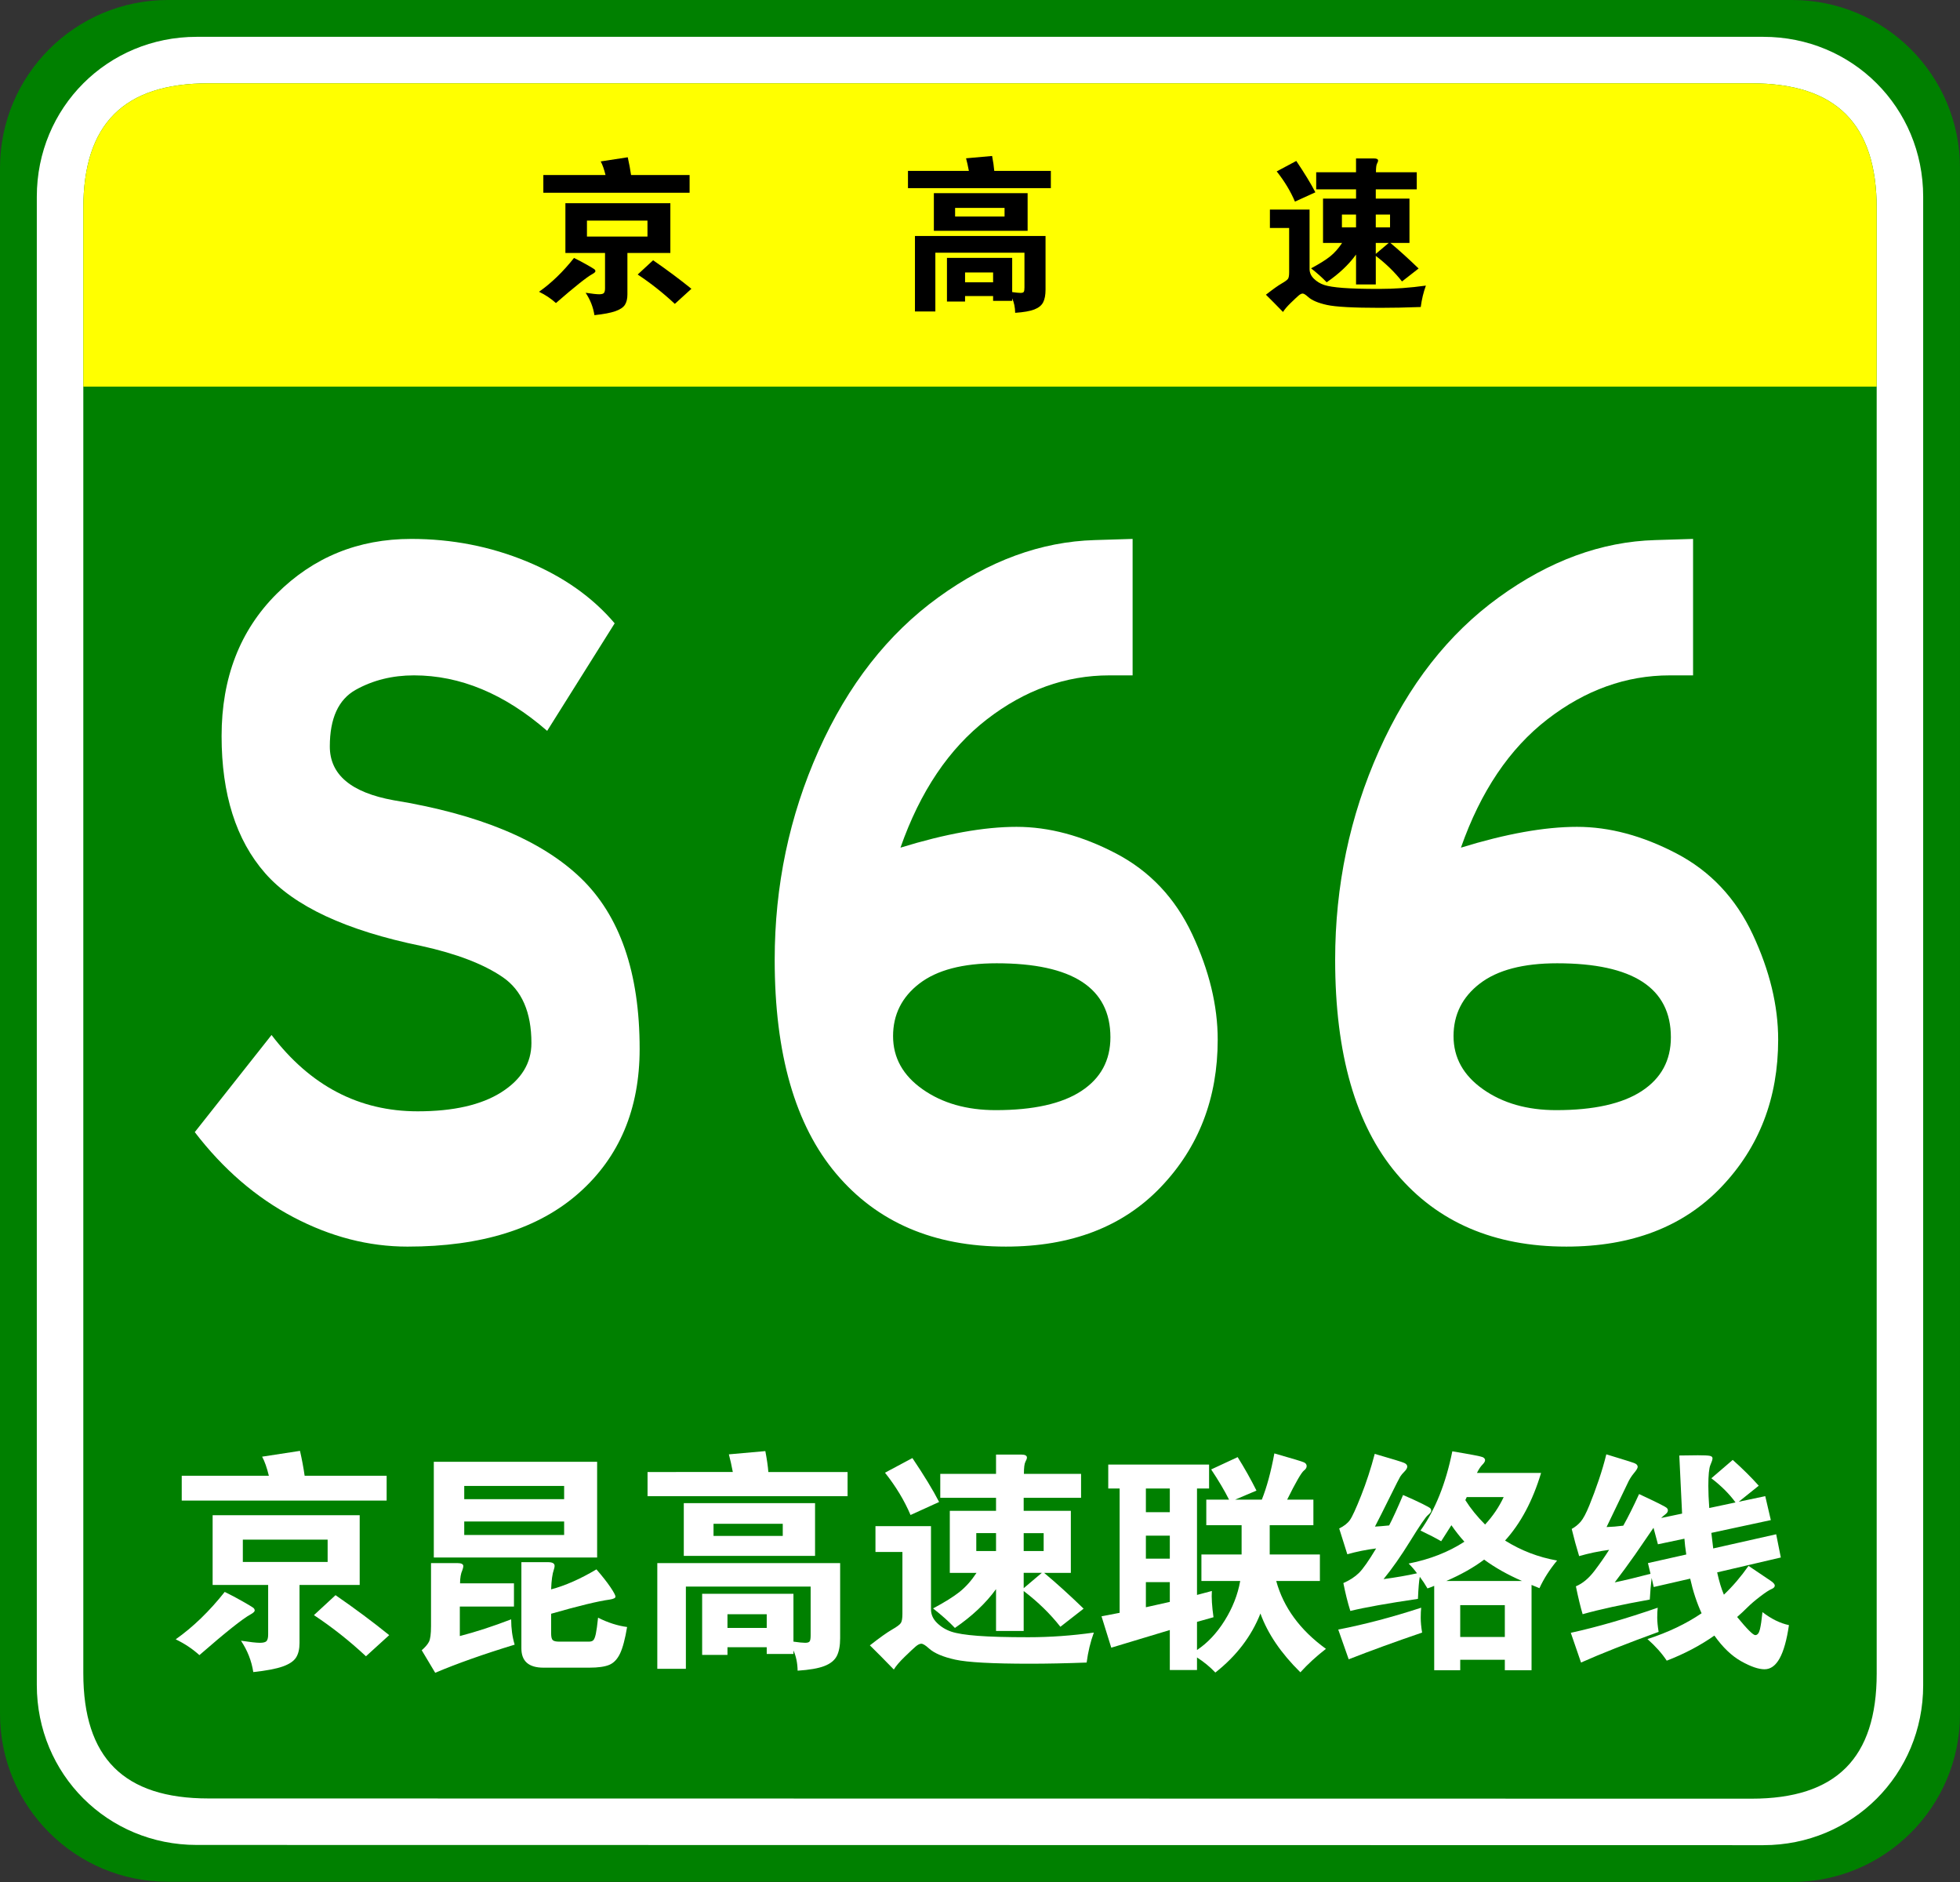
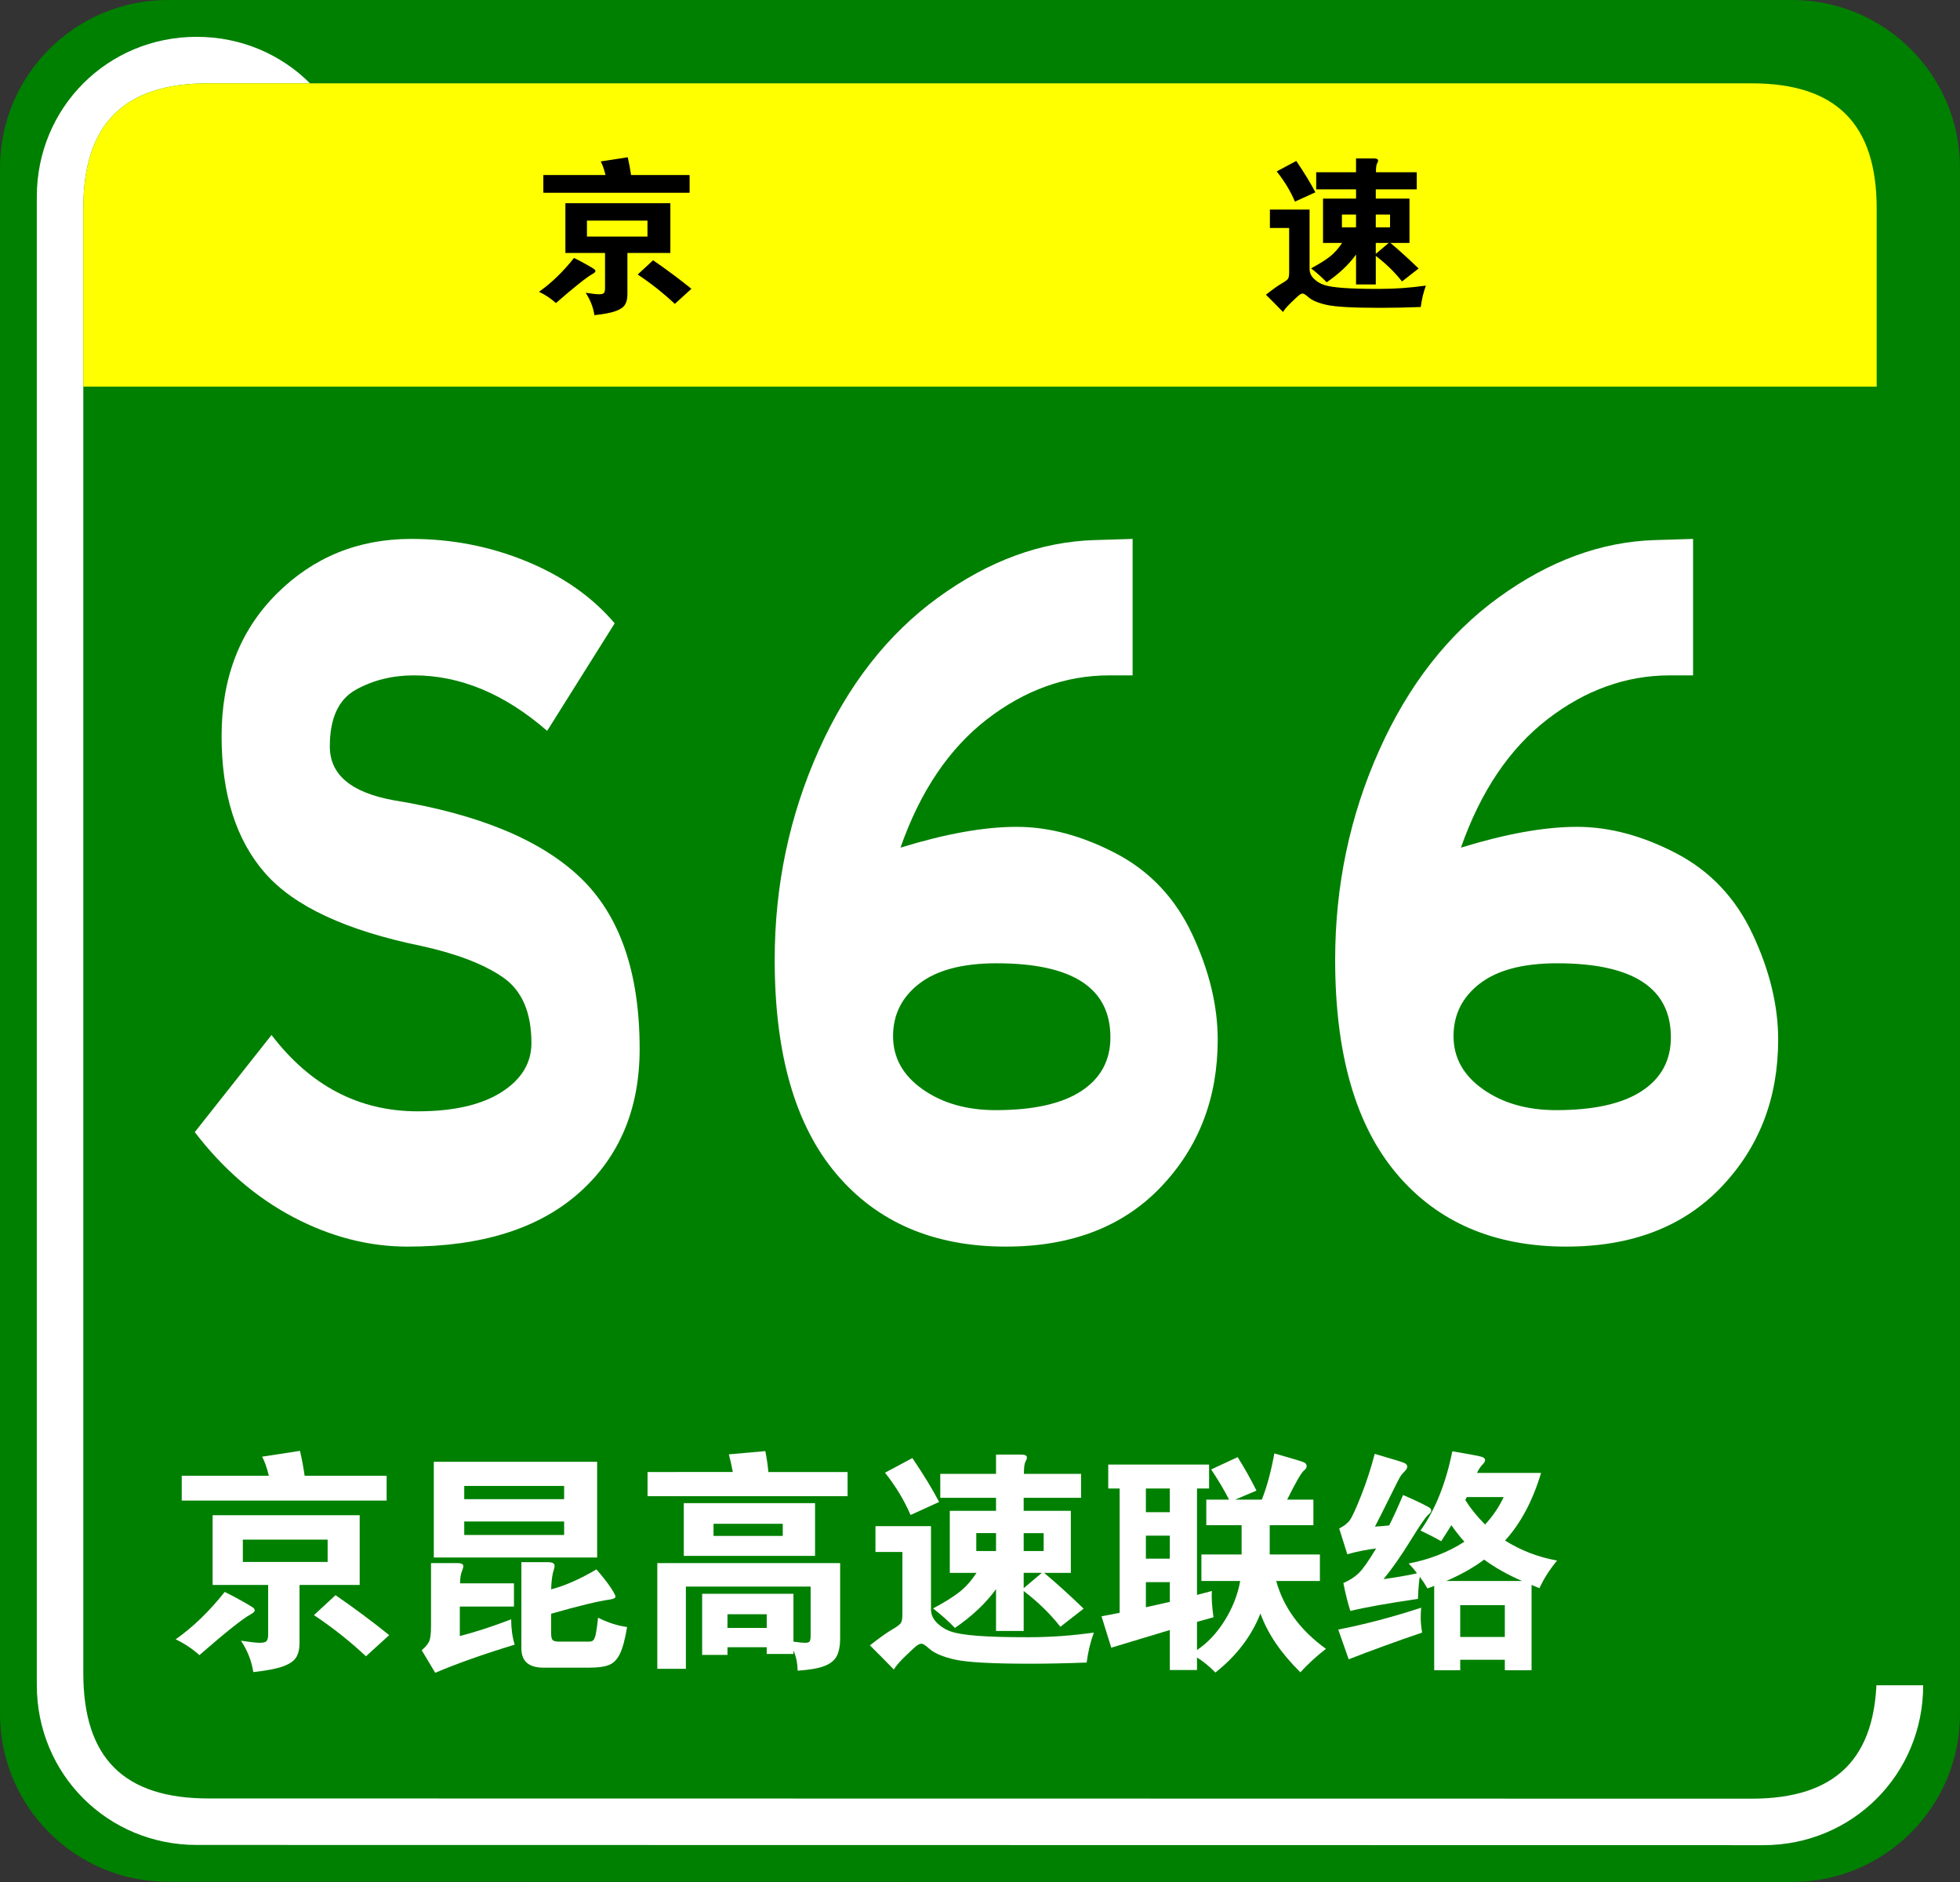
<svg xmlns="http://www.w3.org/2000/svg" version="1.1" id="图层_1" x="0px" y="0px" width="354.331px" height="340.157px" viewBox="0 0 354.331 340.157" enable-background="new 0 0 354.331 340.157" xml:space="preserve">
  <rect x="0" y="0" width="354.331" height="340.157" fill="#333333" stroke="none" />
  <g>
    <g>
      <path fill="#008000" d="M354.331,309.8c0,16.767-13.593,30.357-30.358,30.357l-293.614-0.041C13.592,340.116,0,326.525,0,309.759    v-279.4C0,13.59,13.592,0,30.358,0h293.614c16.766,0,30.358,13.59,30.358,30.358V309.8z" />
-       <path fill="#FFFFFF" d="M347.674,304.599c0,16.113-12.789,28.903-28.9,28.903l-283.219-0.041c-16.111,0-28.9-12.79-28.9-28.903    V35.554c0-16.11,12.789-28.898,28.9-28.898h283.219c16.111,0,28.9,12.788,28.9,28.898V304.599z" />
+       <path fill="#FFFFFF" d="M347.674,304.599c0,16.113-12.789,28.903-28.9,28.903l-283.219-0.041c-16.111,0-28.9-12.79-28.9-28.903    V35.554c0-16.11,12.789-28.898,28.9-28.898c16.111,0,28.9,12.788,28.9,28.898V304.599z" />
      <path fill="#008000" d="M339.27,302.479c0,15.288-7.333,22.619-22.618,22.619l-278.973-0.041    c-15.285,0-22.617-7.331-22.617-22.619V37.679c0-15.283,7.333-22.618,22.617-22.618h278.973c15.285,0,22.618,7.335,22.618,22.618    V302.479z" />
    </g>
    <g>
      <path fill="#FFFF00" d="M15.061,69.881v-32.2c0-15.288,7.333-22.62,22.617-22.62h278.971c15.287,0,22.619,7.332,22.619,22.62v32.2    H15.061z" />
      <g>
-         <path d="M175.155,30.89c-0.16-0.859-0.33-1.62-0.511-2.279l4.71-0.42c0.199,1.04,0.33,1.939,0.391,2.699h10.229v3.12h-25.83     v-3.12H175.155z M174.464,53.51v0.99h-3.271v-7.89h11.791v6.18c0.699,0.1,1.204,0.15,1.514,0.15c0.311,0,0.506-0.065,0.586-0.195     c0.08-0.131,0.119-0.386,0.119-0.765V45.68h-16.109V56.3h-3.689V42.65h23.609v9.689c0,0.979-0.145,1.75-0.436,2.311     c-0.289,0.56-0.824,0.989-1.604,1.29c-0.78,0.3-1.931,0.499-3.45,0.6c-0.02-1-0.199-1.87-0.539-2.61v0.45h-3.451v-0.87H174.464z      M185.774,41.72h-16.949v-6.81h16.949V41.72z M181.604,39.14v-1.56h-8.939v1.56H181.604z M179.534,51.02v-1.77h-5.069v1.77     H179.534z" />
        <path d="M257.774,51.62c-0.439,1.2-0.75,2.49-0.93,3.87c-2.68,0.1-5.13,0.149-7.35,0.149c-4.82,0-8.025-0.175-9.615-0.524     c-1.59-0.351-2.726-0.836-3.405-1.455c-0.44-0.4-0.765-0.601-0.976-0.601c-0.209,0-0.455,0.12-0.734,0.36     c-0.28,0.24-0.75,0.68-1.41,1.32c-0.66,0.64-1.13,1.189-1.41,1.649c-1.18-1.22-2.21-2.26-3.09-3.12     c1.279-1,2.235-1.68,2.865-2.039c0.63-0.36,1.01-0.646,1.141-0.855c0.129-0.21,0.194-0.595,0.194-1.155v-8.01h-3.479v-3.33h7.17     v10.74c0,0.66,0.26,1.245,0.779,1.755s1.135,0.885,1.846,1.125c0.709,0.24,1.85,0.42,3.42,0.54c1.569,0.12,3.75,0.18,6.539,0.18     C252.12,52.22,254.934,52.02,257.774,51.62z M237.794,34.76l-3.69,1.681c-0.8-1.88-1.9-3.7-3.3-5.46l3.54-1.891     C235.864,31.351,237.014,33.24,237.794,34.76z M245.144,34.22h-7.2v-3.09h7.2v-2.49h3.271c0.479,0,0.72,0.131,0.72,0.391     c0,0.12-0.065,0.3-0.194,0.54c-0.131,0.239-0.195,0.76-0.195,1.56h7.379v3.09h-7.409V35.9h6.09v8.01h-3.45     c1.561,1.3,3.26,2.84,5.1,4.62l-3,2.34c-1.3-1.66-2.879-3.2-4.739-4.62v5.16h-3.57v-5.4c-1.319,1.82-3.09,3.49-5.31,5.01     c-0.78-0.819-1.721-1.659-2.82-2.52c1.5-0.8,2.645-1.515,3.436-2.145c0.789-0.631,1.515-1.445,2.174-2.445h-3.449V35.9h5.97     V34.22z M245.144,41.09v-2.31h-2.55v2.31H245.144z M248.714,38.78v2.31h2.58v-2.31H248.714z M248.714,43.91v1.979l2.34-1.979     H248.714z" />
        <g>
          <path d="M103.771,46.621c0.78,0.381,1.554,0.79,2.324,1.229c0.769,0.44,1.219,0.709,1.349,0.81      c0.129,0.1,0.194,0.22,0.194,0.359s-0.18,0.311-0.54,0.51c-1,0.54-3.198,2.287-6.595,5.246c-0.879-0.8-1.898-1.479-3.057-2.039      C99.685,51.158,101.793,49.12,103.771,46.621z M109.467,31.634c-0.26-1.06-0.549-1.879-0.87-2.458l4.887-0.75      c0.259,1.14,0.459,2.208,0.6,3.208h10.582v3.207H98.226v-3.207H109.467z M113.424,45.723v7.493c0,0.78-0.149,1.404-0.449,1.874      c-0.3,0.47-0.875,0.854-1.724,1.154c-0.849,0.299-2.113,0.539-3.792,0.72c-0.22-1.438-0.749-2.789-1.588-4.048      c1.179,0.182,1.993,0.271,2.443,0.271s0.739-0.08,0.869-0.24c0.13-0.16,0.195-0.439,0.195-0.839v-6.385h-7.165v-8.993h18.975      v8.993H113.424z M117.051,42.756v-2.879H106.11v2.879H117.051z M124.995,52.197l-2.998,2.728      c-2.119-1.979-4.357-3.747-6.715-5.306l2.788-2.578C120.588,48.78,122.896,50.499,124.995,52.197z" />
        </g>
      </g>
    </g>
  </g>
  <g>
    <path fill="#FFFFFF" d="M98.917,132.098c-7.691-6.688-15.717-10.031-24.077-10.031c-3.903,0-7.414,0.871-10.534,2.612   c-3.122,1.743-4.682,5.156-4.682,10.241c0,5.088,3.846,8.327,11.537,9.719c15.382,2.508,26.64,7.178,33.774,14.002   c7.132,6.829,10.701,17.139,10.701,30.933c0,10.868-3.652,19.542-10.952,26.021c-7.302,6.479-17.64,9.719-31.016,9.719   c-7.022,0-13.906-1.777-20.649-5.33c-6.745-3.553-12.681-8.674-17.807-15.361l13.877-17.557   c7.022,9.197,15.827,13.795,26.418,13.795c6.463,0,11.508-1.15,15.131-3.449c3.621-2.299,5.434-5.258,5.434-8.882   c0-5.571-1.729-9.542-5.183-11.913c-3.457-2.367-8.36-4.248-14.714-5.643c-13.601-2.786-23.019-7.176-28.257-13.168   c-5.24-5.988-7.858-14.244-7.858-24.766c0-10.52,3.315-19.088,9.949-25.707c6.63-6.617,14.74-9.928,24.328-9.928   c7.356,0,14.322,1.358,20.9,4.075c6.576,2.718,11.871,6.446,15.884,11.182L98.917,132.098z" />
    <path fill="#FFFFFF" d="M162.788,153.207c8.135-2.508,15.132-3.762,20.983-3.762c5.853,0,11.843,1.604,17.974,4.807   c6.129,3.207,10.728,8.082,13.795,14.631c3.064,6.551,4.598,12.889,4.598,19.018c0,10.592-3.428,19.474-10.283,26.648   c-6.854,7.178-16.192,10.764-28.006,10.764c-13.041,0-23.27-4.389-30.681-13.168c-7.415-8.777-11.119-21.664-11.119-38.664   c0-13.377,2.646-25.984,7.942-37.83c5.293-11.84,12.511-21.072,21.652-27.691c9.138-6.617,18.559-10.064,28.257-10.346l6.854-0.209   v24.662h-4.18c-7.916,0-15.299,2.648-22.154,7.941C171.566,135.305,166.354,143.038,162.788,153.207z M180.009,200.65   c6.798,0,11.955-1.15,15.466-3.449s5.267-5.538,5.267-9.719c0-8.914-6.855-13.375-20.565-13.375   c-6.132,0-10.784,1.221-13.961,3.657c-3.177,2.439-4.766,5.61-4.766,9.509c0,3.903,1.782,7.106,5.351,9.615   C170.367,199.396,174.768,200.65,180.009,200.65z" />
    <path fill="#FFFFFF" d="M264.109,153.207c8.135-2.508,15.132-3.762,20.983-3.762c5.853,0,11.843,1.604,17.974,4.807   c6.129,3.207,10.728,8.082,13.795,14.631c3.064,6.551,4.598,12.889,4.598,19.018c0,10.592-3.428,19.474-10.283,26.648   c-6.854,7.178-16.192,10.764-28.006,10.764c-13.041,0-23.27-4.389-30.681-13.168c-7.415-8.777-11.119-21.664-11.119-38.664   c0-13.377,2.646-25.984,7.942-37.83c5.293-11.84,12.511-21.072,21.652-27.691c9.138-6.617,18.559-10.064,28.257-10.346l6.854-0.209   v24.662h-4.18c-7.916,0-15.299,2.648-22.154,7.941C272.887,135.305,267.675,143.038,264.109,153.207z M281.331,200.65   c6.798,0,11.955-1.15,15.466-3.449s5.267-5.538,5.267-9.719c0-8.914-6.855-13.375-20.565-13.375   c-6.132,0-10.784,1.221-13.961,3.657c-3.177,2.439-4.766,5.61-4.766,9.509c0,3.903,1.782,7.106,5.351,9.615   C271.688,199.396,276.089,200.65,281.331,200.65z" />
  </g>
  <g>
    <path fill="#FFFFFF" d="M40.625,287.727c1.092,0.532,2.177,1.106,3.255,1.722c1.078,0.616,1.708,0.994,1.89,1.134   c0.182,0.141,0.273,0.309,0.273,0.504c0,0.196-0.252,0.435-0.756,0.714c-1.4,0.757-4.48,3.206-9.24,7.351   c-1.232-1.12-2.66-2.072-4.284-2.856C34.898,294.083,37.853,291.227,40.625,287.727z M48.604,266.727   c-0.364-1.484-0.771-2.632-1.218-3.444l6.846-1.05c0.364,1.596,0.644,3.094,0.84,4.494h14.826v4.493H32.854v-4.493H48.604z    M54.148,286.466v10.5c0,1.093-0.21,1.967-0.63,2.625s-1.225,1.197-2.415,1.617c-1.19,0.42-2.961,0.756-5.313,1.008   c-0.309-2.016-1.05-3.905-2.226-5.67c1.652,0.252,2.793,0.378,3.423,0.378c0.63,0,1.036-0.112,1.218-0.336   c0.182-0.225,0.273-0.616,0.273-1.176v-8.946H38.44v-12.6h26.586v12.6H54.148z M59.23,282.309v-4.032H43.9v4.032H59.23z    M70.36,295.538l-4.2,3.822c-2.968-2.772-6.104-5.25-9.408-7.435l3.906-3.611C64.187,290.75,67.42,293.158,70.36,295.538z" />
    <path fill="#FFFFFF" d="M83.128,290.372v5.334c2.912-0.756,6.006-1.764,9.282-3.023c0,1.652,0.21,3.177,0.63,4.577   c-5.601,1.708-10.389,3.402-14.364,5.082l-2.436-4.073c0.615-0.532,1.05-1.036,1.302-1.513s0.378-1.428,0.378-2.855v-11.382h4.788   c0.7,0,1.05,0.182,1.05,0.546c0,0.168-0.056,0.406-0.168,0.714c-0.28,0.616-0.42,1.414-0.42,2.394h9.744v4.2H83.128z    M107.951,281.51H78.424v-17.304h29.526V281.51z M83.926,270.968h18.06v-2.394h-18.06V270.968z M101.986,275h-18.06v2.437h18.06   V275z M99.634,287.265c2.548-0.673,5.278-1.876,8.19-3.612c1.092,1.26,1.938,2.338,2.541,3.233   c0.602,0.896,0.903,1.464,0.903,1.701c0,0.238-0.351,0.414-1.05,0.525c-2.072,0.28-5.6,1.134-10.584,2.562v3.528   c0,0.644,0.098,1.057,0.294,1.239c0.195,0.182,0.573,0.272,1.134,0.272h5.418c0.364,0,0.63-0.091,0.798-0.272   c0.168-0.183,0.315-0.567,0.441-1.155c0.126-0.588,0.258-1.554,0.399-2.897c1.792,0.896,3.542,1.456,5.25,1.68   c-0.364,2.184-0.792,3.786-1.281,4.809c-0.49,1.022-1.141,1.701-1.953,2.037s-2.016,0.504-3.612,0.504h-8.274   c-2.661,0-3.99-1.162-3.99-3.485v-15.582h4.83c0.784,0,1.176,0.224,1.176,0.672c0,0.168-0.042,0.378-0.126,0.63   C99.858,284.437,99.69,285.641,99.634,287.265z" />
    <path fill="#FFFFFF" d="M132.479,266.055c-0.225-1.204-0.462-2.269-0.714-3.192l6.594-0.588c0.28,1.456,0.462,2.716,0.546,3.78   h14.322v4.367h-36.162v-4.367H132.479z M131.513,297.723v1.386h-4.578v-11.046h16.506v8.651c0.98,0.14,1.687,0.21,2.121,0.21   c0.434,0,0.707-0.091,0.819-0.272c0.112-0.183,0.168-0.54,0.168-1.071v-8.82h-22.554v14.868h-5.166v-19.109h33.054v13.565   c0,1.372-0.203,2.45-0.609,3.234c-0.406,0.783-1.155,1.386-2.247,1.806c-1.092,0.42-2.702,0.7-4.83,0.84   c-0.028-1.4-0.28-2.618-0.756-3.653v0.63h-4.83v-1.218H131.513z M147.347,281.216h-23.73v-9.533h23.73V281.216z M141.508,277.604   v-2.185h-12.516v2.185H141.508z M138.61,294.236v-2.479h-7.098v2.479H138.61z" />
    <path fill="#FFFFFF" d="M197.747,295.076c-0.616,1.68-1.05,3.486-1.302,5.418c-3.752,0.14-7.182,0.21-10.29,0.21   c-6.748,0-11.235-0.245-13.461-0.735s-3.815-1.169-4.767-2.036c-0.616-0.561-1.071-0.841-1.365-0.841s-0.637,0.168-1.029,0.505   c-0.393,0.336-1.05,0.951-1.974,1.848c-0.924,0.896-1.583,1.665-1.974,2.31c-1.652-1.708-3.094-3.164-4.326-4.368   c1.792-1.4,3.129-2.352,4.011-2.855s1.414-0.903,1.596-1.197c0.182-0.294,0.273-0.833,0.273-1.617v-11.214h-4.872v-4.662h10.038   v15.036c0,0.924,0.363,1.743,1.092,2.457c0.728,0.714,1.589,1.239,2.583,1.575c0.994,0.336,2.589,0.588,4.788,0.756   c2.198,0.168,5.25,0.252,9.156,0.252C189.83,295.916,193.771,295.636,197.747,295.076z M169.774,271.473l-5.166,2.352   c-1.12-2.632-2.66-5.18-4.62-7.644l4.956-2.646C167.072,266.698,168.683,269.345,169.774,271.473z M180.064,270.716h-10.08v-4.325   h10.08v-3.486h4.578c0.672,0,1.008,0.183,1.008,0.546c0,0.168-0.091,0.42-0.273,0.756c-0.183,0.336-0.273,1.064-0.273,2.185h10.332   v4.325h-10.374v2.353h8.526v11.214h-4.83c2.184,1.82,4.564,3.977,7.14,6.468l-4.2,3.276c-1.821-2.324-4.032-4.479-6.636-6.468   v7.224h-4.998v-7.56c-1.848,2.548-4.326,4.886-7.434,7.014c-1.092-1.147-2.408-2.324-3.948-3.528   c2.1-1.119,3.703-2.121,4.809-3.003c1.105-0.882,2.121-2.022,3.045-3.423h-4.83v-11.214h8.358V270.716z M180.064,280.334v-3.233   h-3.57v3.233H180.064z M185.063,277.101v3.233h3.612v-3.233H185.063z M185.063,284.282v2.772l3.276-2.772H185.063z" />
    <path fill="#FFFFFF" d="M229.541,280.964h9.072v4.788h-7.896c1.316,4.788,4.312,8.877,8.988,12.265   c-1.764,1.371-3.304,2.785-4.62,4.241c-3.5-3.443-5.908-6.986-7.224-10.626c-1.624,4.116-4.34,7.672-8.148,10.668   c-0.952-1.008-2.058-1.918-3.318-2.729v2.268h-4.914v-7.224l-10.584,3.192l-1.764-5.671l3.276-0.63v-22.47h-2.058v-4.326h18.228   v4.326h-2.184v19.236c0.588-0.168,1.484-0.406,2.688-0.714c-0.084,1.176,0.014,2.758,0.294,4.746   c-1.344,0.392-2.338,0.672-2.982,0.84v5.082c1.904-1.261,3.57-3.031,4.998-5.313c1.428-2.281,2.366-4.668,2.814-7.161h-7.014   v-4.788h7.266v-5.292h-6.384v-4.62h4.116c-0.813-1.623-1.89-3.443-3.234-5.46l4.788-2.226c1.231,1.96,2.366,3.977,3.402,6.048   l-3.864,1.638h4.83c0.896-2.239,1.652-5.025,2.268-8.357c3.248,0.924,5.033,1.463,5.355,1.617c0.322,0.154,0.483,0.378,0.483,0.672   s-0.168,0.566-0.504,0.818c-0.476,0.393-1.484,2.143-3.024,5.25h4.746v4.62h-7.896V280.964z M211.48,273.32v-4.284h-4.326v4.284   H211.48z M211.48,281.72v-4.157h-4.326v4.157H211.48z M207.154,290.498l4.326-0.966v-3.57h-4.326V290.498z" />
    <path fill="#FFFFFF" d="M256.924,290.582c-0.056,0.448-0.084,1.058-0.084,1.827c0,0.771,0.084,1.659,0.252,2.667   c-4.844,1.651-9.268,3.262-13.272,4.83l-1.89-5.376C246.69,293.606,251.688,292.29,256.924,290.582z M262.384,275.672l-1.848,2.898   c-0.952-0.56-2.199-1.204-3.738-1.932c2.66-3.724,4.578-8.498,5.754-14.322c3.36,0.561,5.187,0.91,5.481,1.05   c0.294,0.141,0.441,0.322,0.441,0.546c0,0.225-0.162,0.497-0.483,0.819c-0.322,0.322-0.651,0.818-0.987,1.491h11.593   c-1.513,5.039-3.683,9.113-6.511,12.222c2.912,1.82,6.048,3.023,9.408,3.612c-1.345,1.624-2.409,3.29-3.192,4.998   c-0.645-0.253-1.12-0.448-1.428-0.589v15.414h-4.83v-1.89h-8.064v1.89h-4.704v-15.246c-0.616,0.252-1.022,0.406-1.218,0.463   c-0.42-0.729-0.882-1.429-1.386-2.101c-0.14,0.7-0.252,2.03-0.336,3.99c-5.517,0.813-9.59,1.54-12.222,2.184   c-0.477-1.512-0.896-3.191-1.26-5.04c1.148-0.504,2.085-1.112,2.814-1.827c0.728-0.714,1.764-2.19,3.108-4.431   c-1.792,0.225-3.528,0.574-5.208,1.05c-0.588-1.819-1.078-3.373-1.47-4.662c0.868-0.42,1.512-0.924,1.932-1.512   c0.42-0.588,1.099-2.064,2.037-4.431c0.938-2.366,1.757-4.879,2.457-7.539c3.192,0.924,4.97,1.47,5.334,1.638   c0.364,0.168,0.546,0.386,0.546,0.651c0,0.267-0.168,0.566-0.504,0.902c-0.336,0.337-0.588,0.638-0.756,0.903   c-0.168,0.267-0.798,1.506-1.89,3.717c-1.092,2.213-1.988,3.99-2.688,5.334c0.588-0.027,1.442-0.098,2.562-0.21   c0.644-1.231,1.484-3.065,2.52-5.502c1.484,0.645,2.646,1.177,3.486,1.597c0.84,0.42,1.316,0.687,1.428,0.798   c0.111,0.112,0.168,0.267,0.168,0.462c0,0.196-0.204,0.462-0.609,0.798c-0.406,0.336-1.456,1.876-3.15,4.62   c-1.695,2.744-3.312,5.055-4.851,6.93c2.268-0.308,4.284-0.657,6.048-1.05c-0.42-0.588-0.924-1.176-1.512-1.764   c3.835-0.756,7.195-2.072,10.08-3.948C263.924,277.759,263.141,276.765,262.384,275.672z M268.307,281.889   c-1.905,1.428-4.187,2.716-6.846,3.863h13.691C272.521,284.604,270.238,283.316,268.307,281.889z M272.044,295.874v-5.754h-8.064   v5.754H272.044z M265.157,270.59c-0.112,0.225-0.196,0.406-0.252,0.546c0.952,1.513,2.142,2.982,3.57,4.41   c1.4-1.512,2.52-3.163,3.36-4.956H265.157z" />
-     <path fill="#FFFFFF" d="M299.681,290.582c-0.057,0.477-0.084,1.071-0.084,1.785s0.084,1.575,0.252,2.583   c-5.77,2.1-10.445,3.948-14.029,5.544l-1.848-5.376C288.705,294.083,293.941,292.57,299.681,290.582z M304.09,273.572l-0.504-10.5   c1.12-0.027,2.239-0.042,3.36-0.042c1.119,0,1.84,0.035,2.162,0.104c0.322,0.07,0.483,0.218,0.483,0.441   c0,0.225-0.126,0.623-0.378,1.197s-0.378,1.841-0.378,3.801c0,1.148,0.056,2.478,0.168,3.99l4.746-1.008   c-1.092-1.513-2.548-2.968-4.368-4.368l3.864-3.318c1.792,1.596,3.36,3.15,4.704,4.662l-3.612,2.898l4.788-1.009l1.008,4.326   l-10.752,2.311l0.336,2.813l11.383-2.562l0.84,4.199l-11.508,2.688c0.363,1.652,0.77,2.996,1.217,4.032   c1.597-1.513,3.08-3.248,4.453-5.208l3.989,2.688c0.505,0.336,0.757,0.63,0.757,0.882s-0.204,0.463-0.609,0.631   c-0.406,0.168-1.078,0.608-2.016,1.322c-0.939,0.714-1.716,1.38-2.332,1.995c-0.615,0.616-1.232,1.19-1.848,1.722   c1.791,2.185,2.884,3.276,3.275,3.276c0.393,0,0.673-0.343,0.841-1.029c0.168-0.686,0.321-1.729,0.462-3.129   c1.596,1.232,3.191,2.017,4.788,2.353c-0.393,2.688-0.952,4.689-1.681,6.006c-0.729,1.315-1.638,1.974-2.729,1.974   s-2.499-0.482-4.222-1.448c-1.721-0.967-3.338-2.514-4.85-4.642c-2.549,1.792-5.418,3.304-8.611,4.536   c-0.867-1.316-2.029-2.618-3.485-3.906c3.724-1.204,6.985-2.757,9.786-4.662c-0.868-1.903-1.555-3.989-2.059-6.258l-6.594,1.512   l-0.378-1.638c-0.14,1.148-0.252,2.45-0.336,3.906c-5.013,0.896-9.058,1.778-12.138,2.646c-0.393-1.315-0.799-2.995-1.219-5.04   c1.204-0.504,2.316-1.428,3.34-2.771c1.021-1.344,1.91-2.618,2.666-3.822c-1.875,0.252-3.682,0.63-5.418,1.134   c-0.476-1.539-0.924-3.177-1.344-4.914c0.615-0.336,1.155-0.77,1.617-1.302c0.463-0.531,0.987-1.519,1.575-2.961   c0.588-1.441,1.155-2.968,1.701-4.578c0.546-1.609,1.001-3.156,1.364-4.641c3.053,0.924,4.76,1.463,5.125,1.617   c0.363,0.154,0.545,0.371,0.545,0.65c0,0.225-0.23,0.609-0.692,1.155s-0.86,1.197-1.196,1.953l-3.738,7.77   c0.924-0.027,1.932-0.111,3.023-0.252c0.896-1.596,1.848-3.499,2.855-5.712c1.568,0.729,2.772,1.303,3.613,1.723   c0.84,0.42,1.314,0.692,1.428,0.818c0.111,0.126,0.168,0.26,0.168,0.399c0,0.252-0.147,0.49-0.441,0.714   c-0.294,0.225-0.553,0.448-0.777,0.672L304.09,273.572z M304.847,280.964c-0.168-1.092-0.281-2.043-0.336-2.855l-4.789,1.008   l-0.798-2.982l-3.317,4.83c-1.26,1.793-2.492,3.473-3.696,5.04c1.876-0.392,4.032-0.909,6.468-1.554l-0.462-1.932L304.847,280.964z   " />
  </g>
</svg>